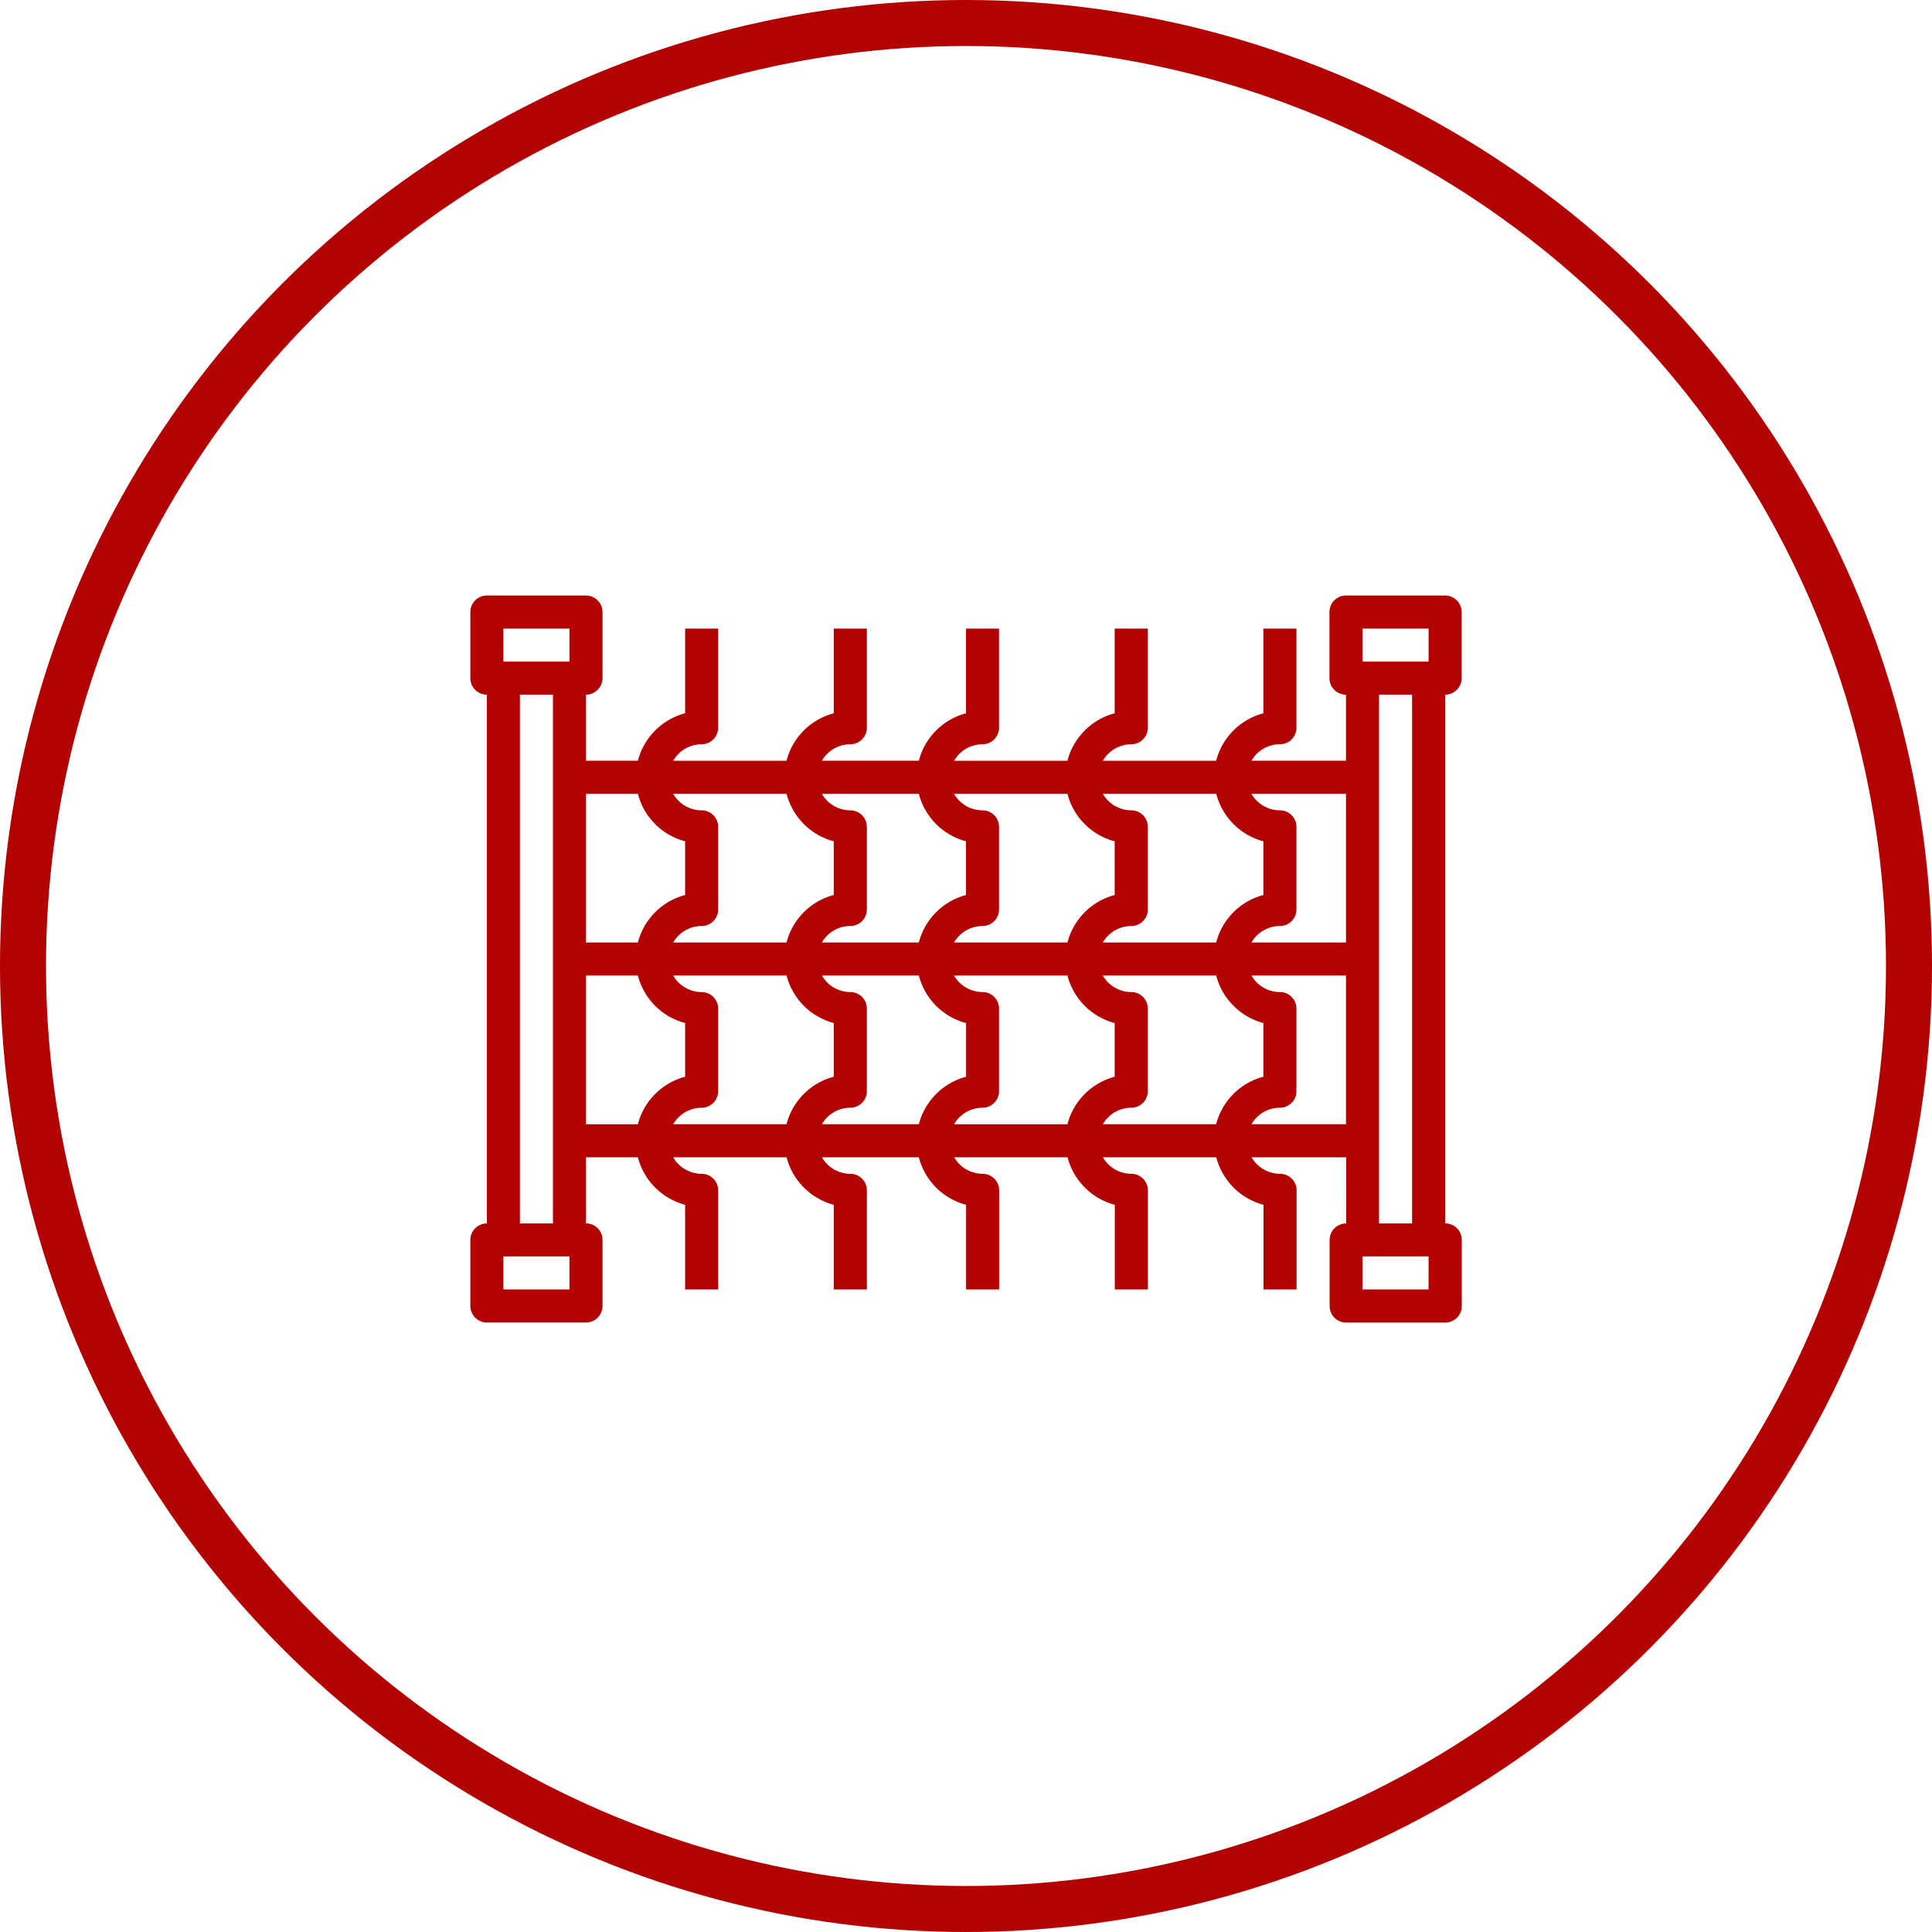
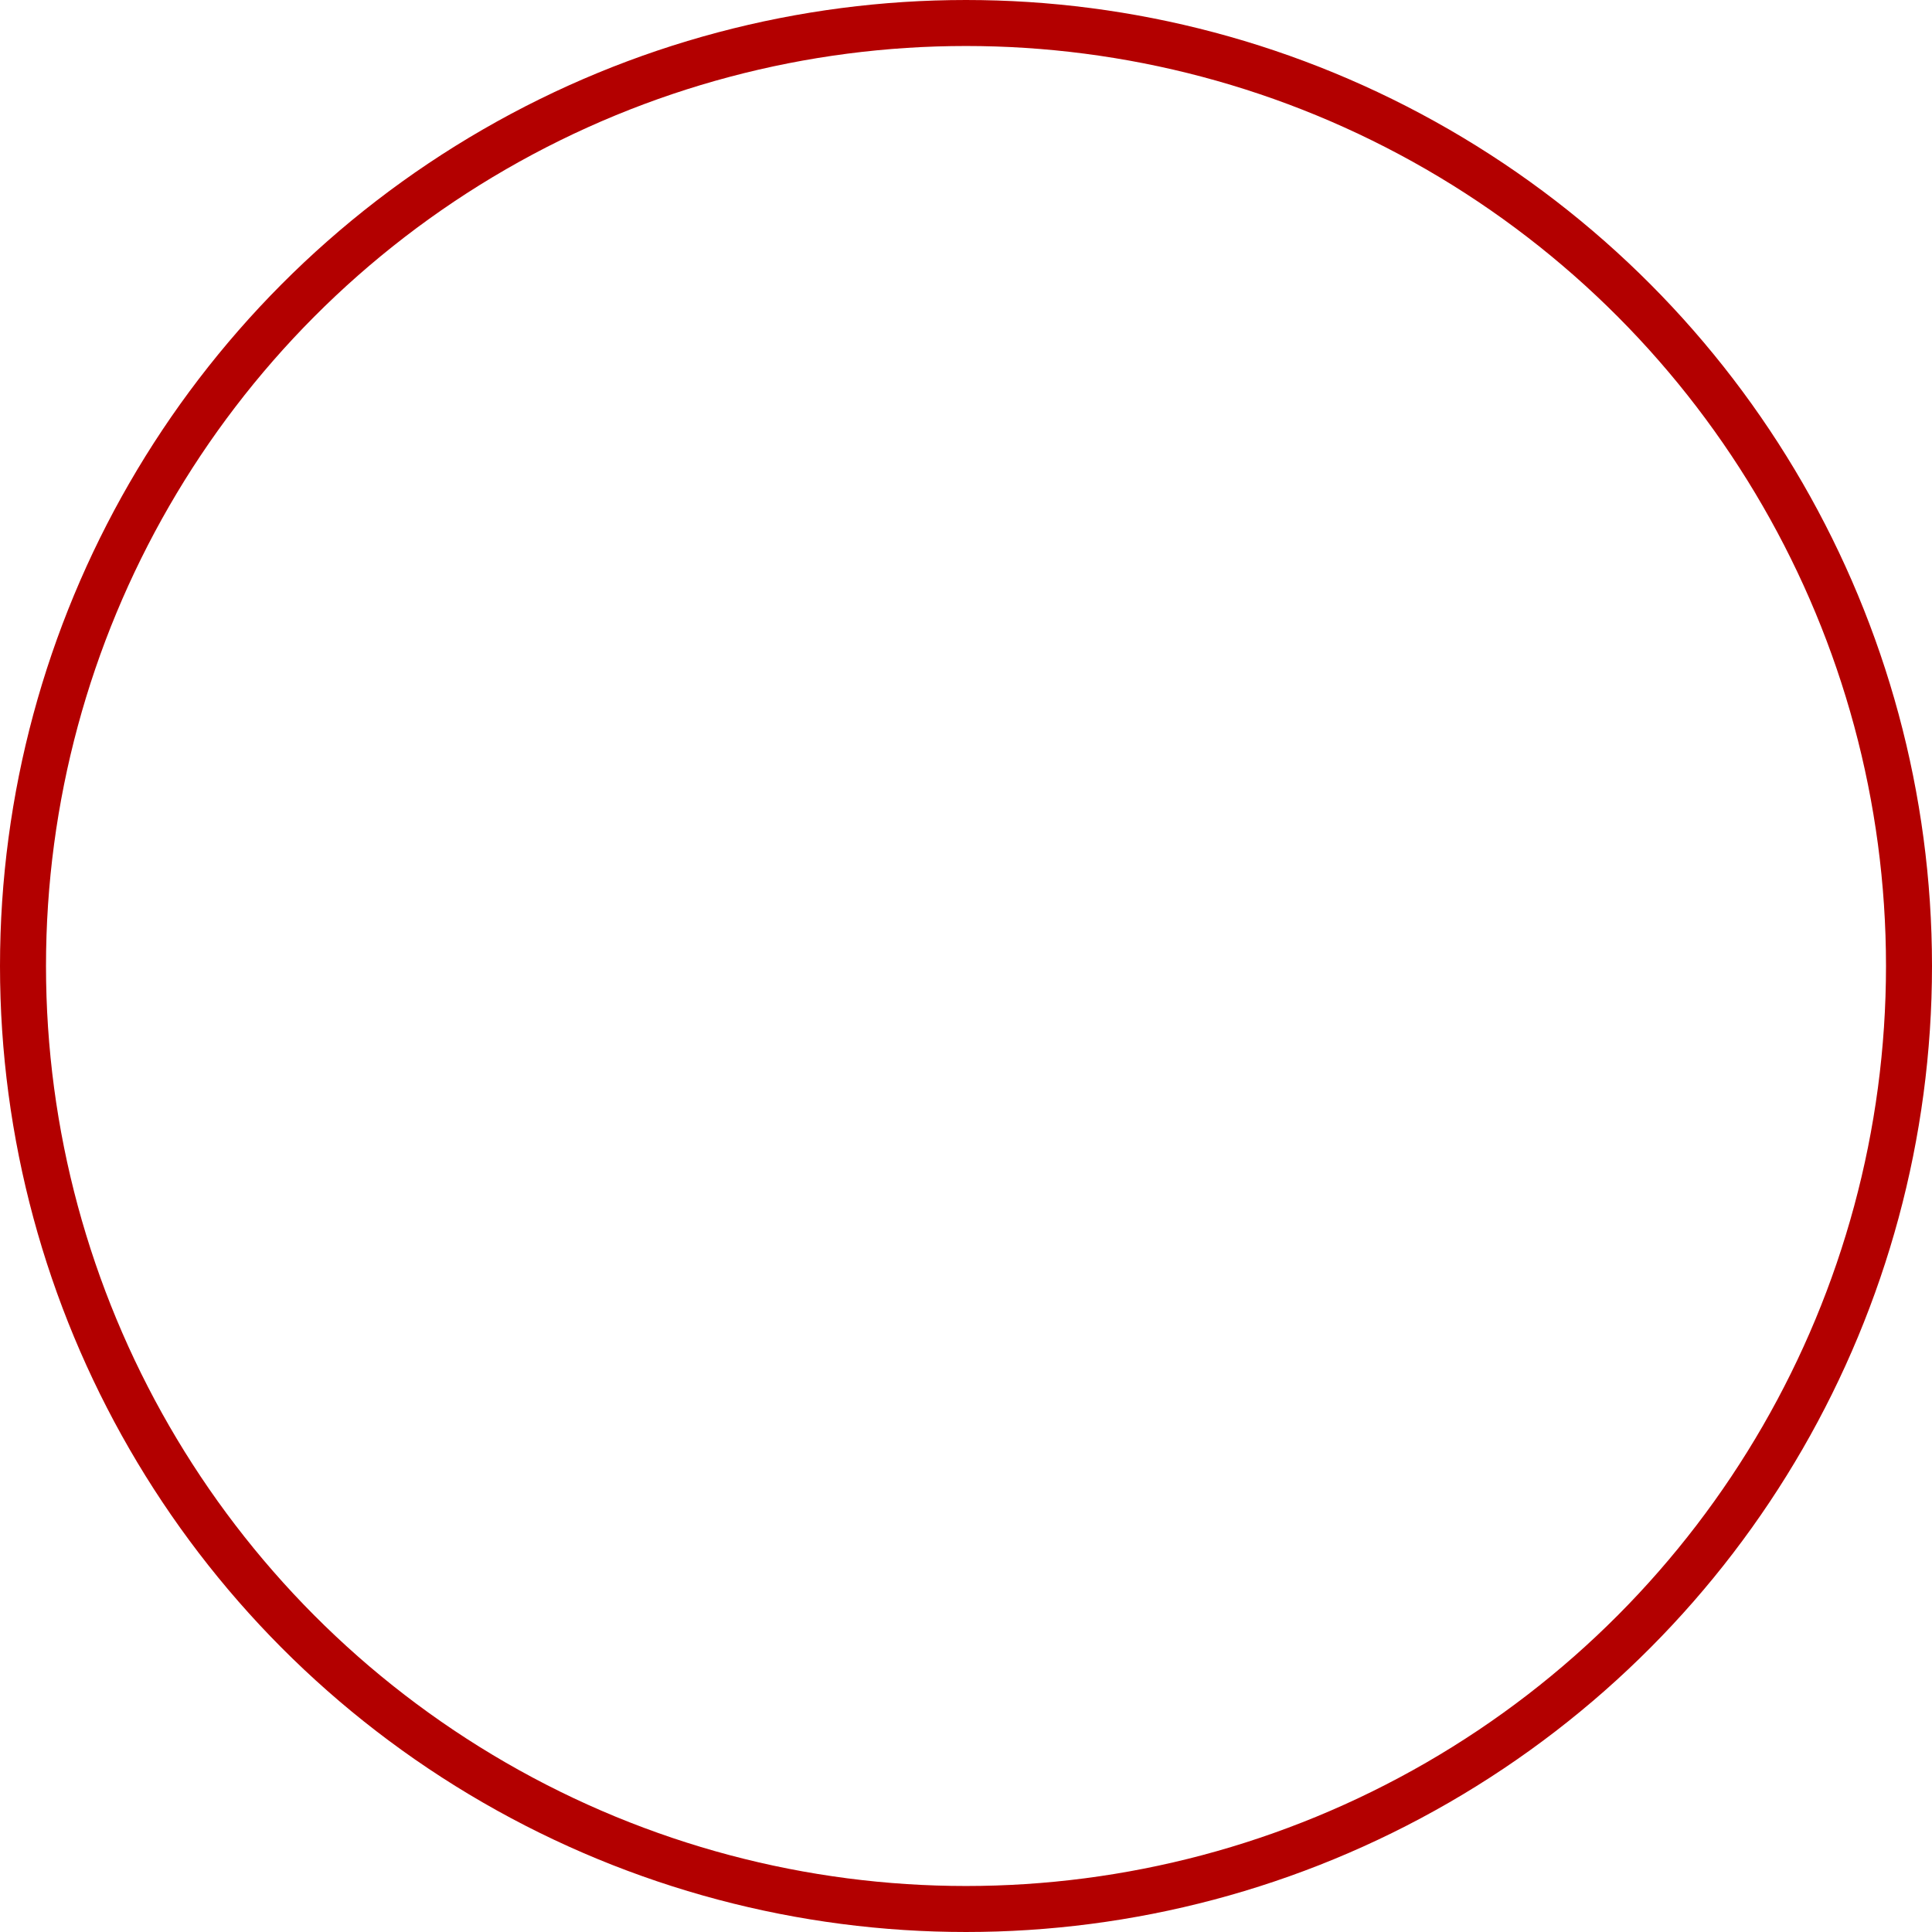
<svg xmlns="http://www.w3.org/2000/svg" width="84" height="84" viewBox="0 0 84 84">
  <g id="dratene_pletivo" data-name="dratene pletivo" transform="translate(-946 -2246)">
    <g id="Ellipse_6" data-name="Ellipse 6" transform="translate(946 2246)" fill="none" stroke="#b30000" stroke-width="2">
      <circle cx="42" cy="42" r="42" stroke="none" />
      <circle cx="42" cy="42" r="41" fill="none" />
    </g>
-     <path id="_1269228" data-name="1269228" d="M43.1,4.092V1.218A.718.718,0,0,0,42.381.5h-4.31a.718.718,0,0,0-.718.718V4.092a.718.718,0,0,0,.718.718V7.683h-4.11A1.432,1.432,0,0,1,35.2,6.965a.718.718,0,0,0,.718-.718V1.937H34.48V5.619a2.879,2.879,0,0,0-2.054,2.065H27.5a1.432,1.432,0,0,1,1.237-.718.718.718,0,0,0,.718-.718V1.937H28.015V5.619a2.879,2.879,0,0,0-2.054,2.065h-4.93a1.432,1.432,0,0,1,1.237-.718.718.718,0,0,0,.718-.718V1.937H21.55V5.619A2.879,2.879,0,0,0,19.5,7.683H15.284a1.432,1.432,0,0,1,1.237-.718.718.718,0,0,0,.718-.718V1.937H15.8V5.619a2.879,2.879,0,0,0-2.054,2.065H8.819a1.432,1.432,0,0,1,1.237-.718.718.718,0,0,0,.718-.718V1.937H9.338V5.619A2.879,2.879,0,0,0,7.284,7.683H5.028V4.81a.718.718,0,0,0,.718-.718V1.218A.718.718,0,0,0,5.028.5H.718A.718.718,0,0,0,0,1.218V4.092a.718.718,0,0,0,.718.718V27.8A.718.718,0,0,0,0,28.515v2.873a.718.718,0,0,0,.718.718h4.31a.718.718,0,0,0,.718-.718V28.515a.718.718,0,0,0-.718-.718V24.923H7.284a2.879,2.879,0,0,0,2.054,2.065V30.67h1.437V26.36a.718.718,0,0,0-.718-.718,1.432,1.432,0,0,1-1.237-.718h4.93A2.879,2.879,0,0,0,15.8,26.988V30.67H17.24V26.36a.718.718,0,0,0-.718-.718,1.432,1.432,0,0,1-1.237-.718H19.5a2.879,2.879,0,0,0,2.054,2.065V30.67h1.437V26.36a.718.718,0,0,0-.718-.718,1.432,1.432,0,0,1-1.237-.718h4.93a2.879,2.879,0,0,0,2.054,2.065V30.67h1.437V26.36a.718.718,0,0,0-.718-.718,1.432,1.432,0,0,1-1.237-.718h4.93a2.879,2.879,0,0,0,2.054,2.065V30.67h1.437V26.36a.718.718,0,0,0-.718-.718,1.432,1.432,0,0,1-1.237-.718h4.11V27.8a.718.718,0,0,0-.718.718v2.873a.718.718,0,0,0,.718.718h4.31a.718.718,0,0,0,.718-.718V28.515a.718.718,0,0,0-.718-.718V4.81A.718.718,0,0,0,43.1,4.092ZM38.79,1.937h2.873V3.373H38.79Zm-.718,13.648h-4.11a1.432,1.432,0,0,1,1.237-.718.718.718,0,0,0,.718-.718V10.557a.718.718,0,0,0-.718-.718,1.432,1.432,0,0,1-1.237-.718h4.11Zm-3.592,3.5v2.336a2.879,2.879,0,0,0-2.054,2.065H27.5a1.432,1.432,0,0,1,1.237-.718.718.718,0,0,0,.718-.718V18.458a.718.718,0,0,0-.718-.718,1.432,1.432,0,0,1-1.237-.718h4.93A2.879,2.879,0,0,0,34.48,19.086ZM10.056,17.74a1.432,1.432,0,0,1-1.237-.718h4.93A2.879,2.879,0,0,0,15.8,19.086v2.336a2.879,2.879,0,0,0-2.054,2.065H8.819a1.432,1.432,0,0,1,1.237-.718.718.718,0,0,0,.718-.718V18.458A.718.718,0,0,0,10.056,17.74Zm0-7.9A1.432,1.432,0,0,1,8.819,9.12h4.93A2.879,2.879,0,0,0,15.8,11.185v2.336a2.879,2.879,0,0,0-2.054,2.065H8.819a1.432,1.432,0,0,1,1.237-.718.718.718,0,0,0,.718-.718V10.557A.718.718,0,0,0,10.056,9.838ZM34.48,11.185v2.336a2.879,2.879,0,0,0-2.054,2.065H27.5a1.432,1.432,0,0,1,1.237-.718.718.718,0,0,0,.718-.718V10.557a.718.718,0,0,0-.718-.718A1.432,1.432,0,0,1,27.5,9.12h4.93A2.879,2.879,0,0,0,34.48,11.185Zm-6.465,0v2.336a2.879,2.879,0,0,0-2.054,2.065h-4.93a1.432,1.432,0,0,1,1.237-.718.718.718,0,0,0,.718-.718V10.557a.718.718,0,0,0-.718-.718,1.432,1.432,0,0,1-1.237-.718h4.93A2.879,2.879,0,0,0,28.015,11.185Zm-6.465,0v2.336A2.879,2.879,0,0,0,19.5,15.585H15.284a1.432,1.432,0,0,1,1.237-.718.718.718,0,0,0,.718-.718V10.557a.718.718,0,0,0-.718-.718,1.432,1.432,0,0,1-1.237-.718H19.5A2.879,2.879,0,0,0,21.55,11.185ZM16.521,22.768a.718.718,0,0,0,.718-.718V18.458a.718.718,0,0,0-.718-.718,1.432,1.432,0,0,1-1.237-.718H19.5a2.879,2.879,0,0,0,2.054,2.065v2.336A2.879,2.879,0,0,0,19.5,23.487H15.284A1.432,1.432,0,0,1,16.521,22.768Zm5.747,0a.718.718,0,0,0,.718-.718V18.458a.718.718,0,0,0-.718-.718,1.432,1.432,0,0,1-1.237-.718h4.93a2.879,2.879,0,0,0,2.054,2.065v2.336a2.879,2.879,0,0,0-2.054,2.065h-4.93A1.432,1.432,0,0,1,22.268,22.768ZM7.284,9.12a2.879,2.879,0,0,0,2.054,2.065v2.336a2.879,2.879,0,0,0-2.054,2.065H5.028V9.12ZM1.436,1.937H4.31V3.373H1.436ZM4.31,30.67H1.436V29.233H4.31ZM2.155,27.8V4.81H3.591V27.8ZM5.028,17.022H7.284a2.879,2.879,0,0,0,2.054,2.065v2.336a2.879,2.879,0,0,0-2.054,2.065H5.028Zm28.933,6.465a1.432,1.432,0,0,1,1.237-.718.718.718,0,0,0,.718-.718V18.458a.718.718,0,0,0-.718-.718,1.432,1.432,0,0,1-1.237-.718h4.11v6.465Zm7.7,7.183H38.79V29.233h2.873ZM40.945,27.8H39.508V4.81h1.437Zm0,0" transform="translate(966.45 2271.393)" fill="#b30000" />
  </g>
</svg>